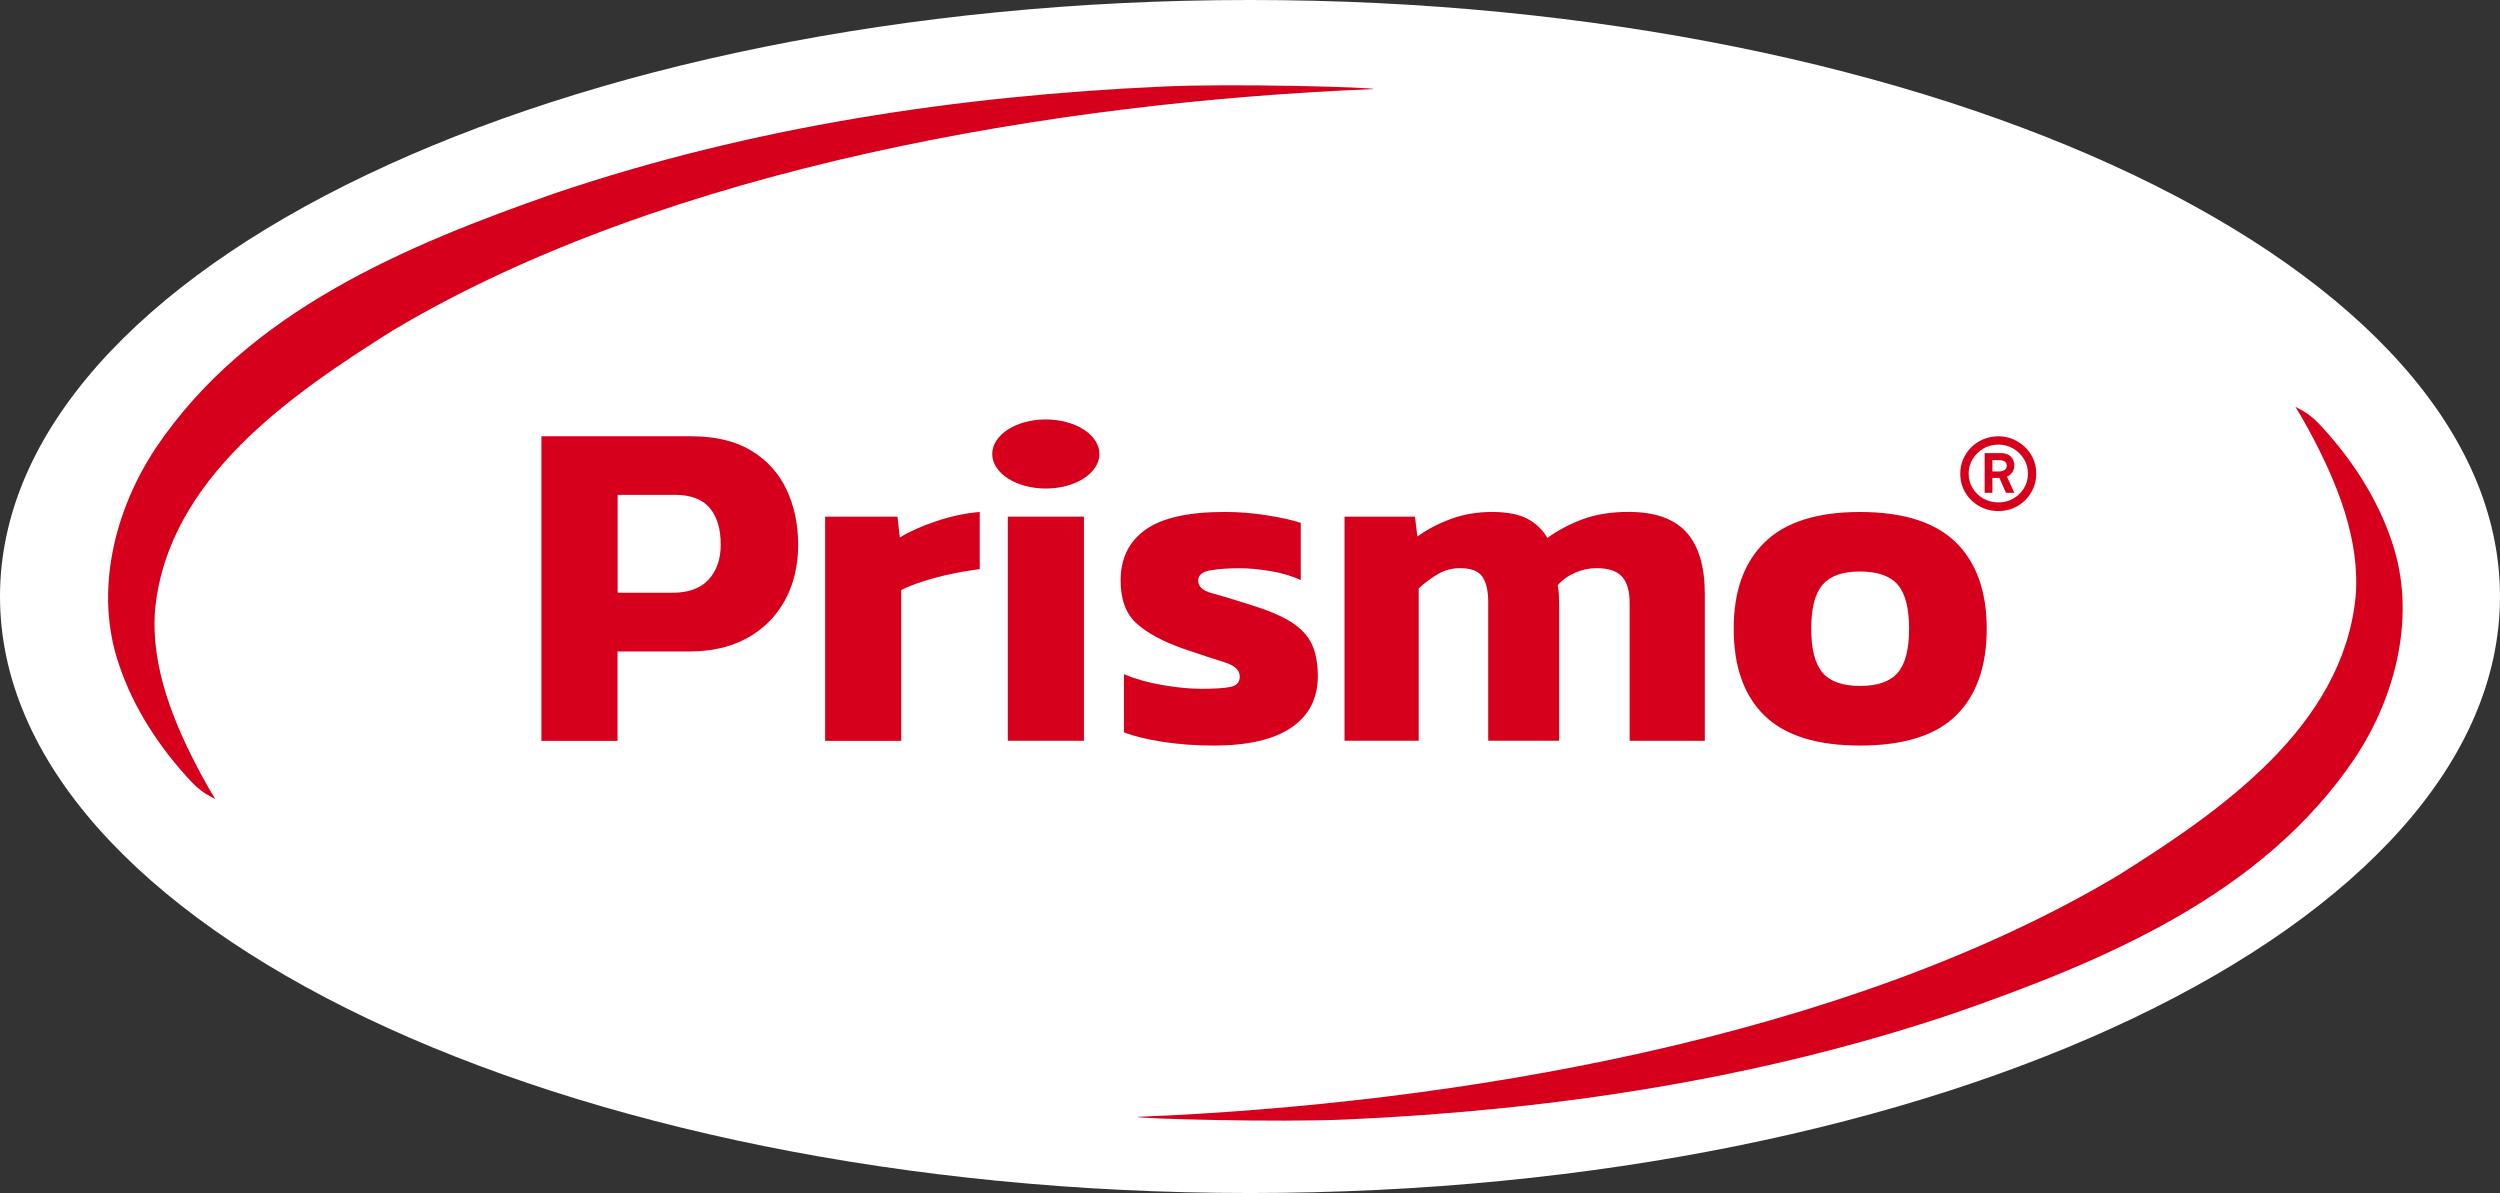
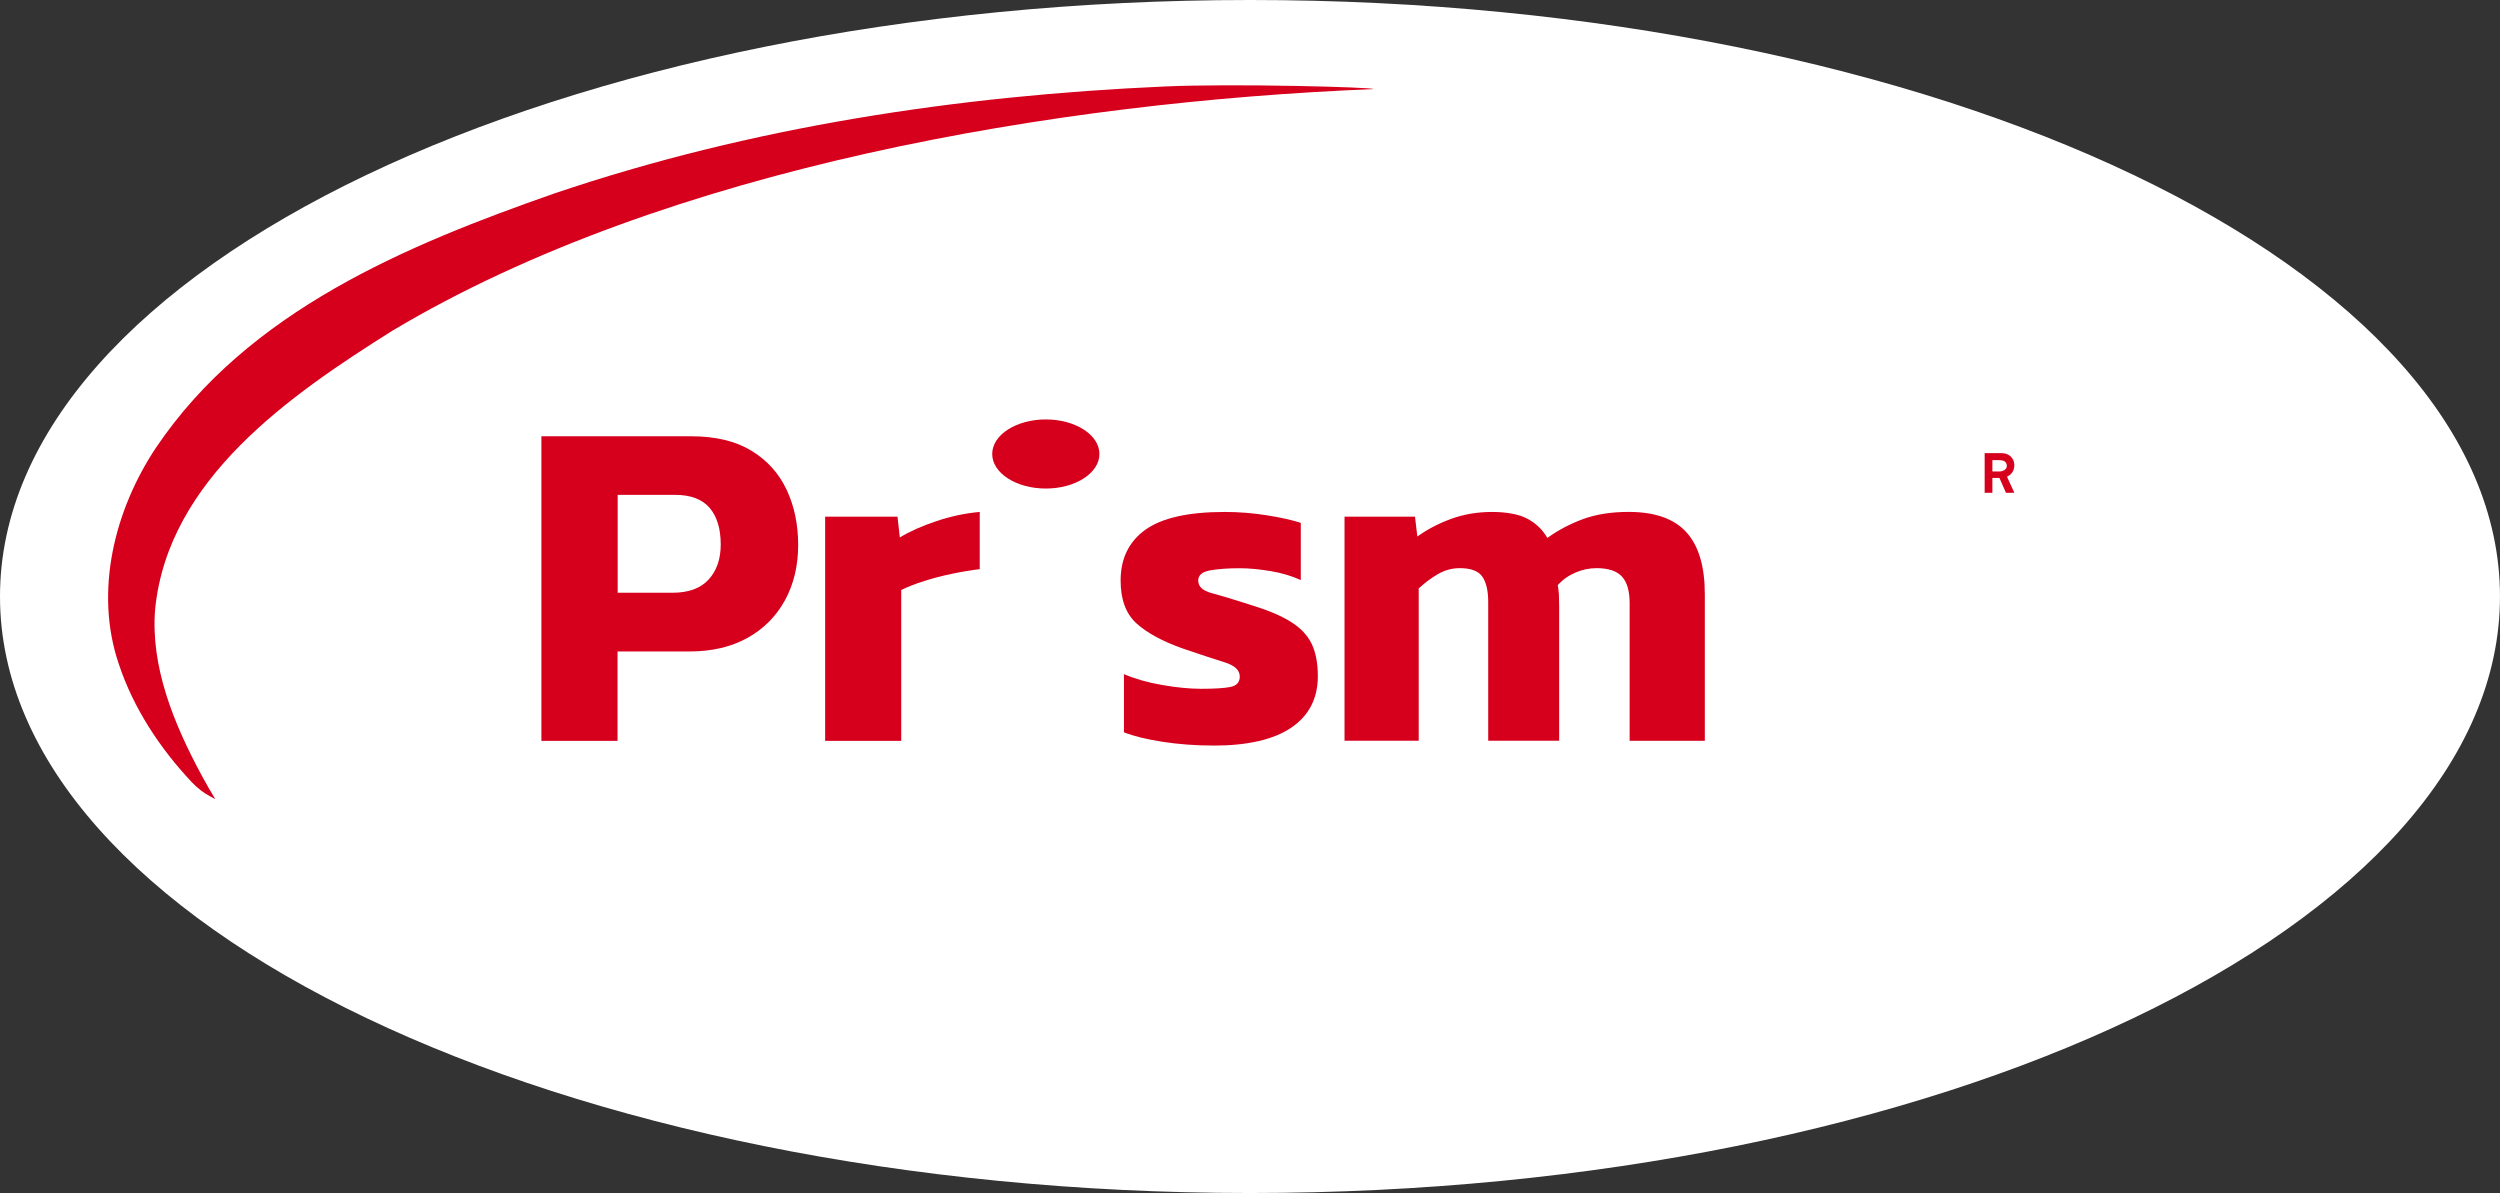
<svg xmlns="http://www.w3.org/2000/svg" width="117.35" height="56" viewBox="0 0 117.35 56" fill="none" stroke="none" version="1.1">
  <rect x="0" y="0" width="117.35" height="56" fill="#333333" stroke="none" />
  <g id="SingleElement">
    <path id="Path" d="M117.349 28C117.349 43.44 91.029 56 58.675 56C26.321 56 0 43.44 0 28C0 12.56 26.321 0 58.675 0C91.029 0 117.349 12.56 117.349 28" style="fill:#FFFFFF;mix-blend-mode:normal;" />
    <path id="Path" d="M59.39 0.179C44.575 0.772 26.192 3.853 13.359 11.511C8.507 14.557 2.823 18.495 2.21 24.574C1.979 27.269 3.083 29.97 4.395 32.398C4.494 32.583 4.656 32.877 4.713 32.97C4.768 33.064 5.032 33.506 5.032 33.506C5.032 33.506 4.588 33.28 4.392 33.126C4.195 32.972 4.076 32.869 3.933 32.717C2.445 31.135 1.195 29.256 0.502 27.163C-0.658 23.759 0.302 19.926 2.254 17.001C6.581 10.587 13.992 7.508 20.964 5.071C30.19 1.948 39.889 0.486 49.586 0.056C52.803 -0.092 59.395 0.091 59.392 0.176C59.39 0.258 59.392 0.176 59.392 0.176" style="fill:#D6001C;mix-blend-mode:normal;" transform="translate(5.074 4.004)" />
-     <path id="Path" d="M0.002 33.328C14.818 32.734 33.2 29.653 46.033 21.996C50.886 18.949 56.569 15.011 57.182 8.932C57.413 6.237 56.308 3.536 54.998 1.108C54.899 0.923 54.736 0.629 54.679 0.536C54.624 0.442 54.36 0 54.36 0C54.36 0 54.804 0.226 55 0.38C55.198 0.534 55.316 0.637 55.459 0.789C56.947 2.371 58.198 4.251 58.89 6.343C60.051 9.747 59.09 13.58 57.139 16.506C52.811 22.919 45.4 25.998 38.429 28.435C29.202 31.558 19.503 33.02 9.807 33.451C6.589 33.598 -0.002 33.415 0 33.33C0.002 33.248 0 33.33 0 33.33" style="fill:#D6001C;mix-blend-mode:normal;" transform="translate(53.389 19.097)" />
    <path id="Shape" d="M0 14.294L0 0L7.037 0C8.176 0 9.116 0.226 9.857 0.677C10.598 1.127 11.147 1.738 11.51 2.508C11.873 3.277 12.053 4.143 12.053 5.106C12.053 6.068 11.846 6.947 11.431 7.703C11.015 8.457 10.429 9.046 9.666 9.468C8.903 9.89 7.998 10.101 6.947 10.101L3.574 10.101L3.574 14.297L0 14.297L0 14.294ZM3.576 7.345L6.152 7.345C6.905 7.345 7.473 7.138 7.851 6.723C8.229 6.31 8.418 5.76 8.418 5.081C8.418 4.341 8.244 3.769 7.897 3.36C7.549 2.954 7.004 2.749 6.266 2.749L3.58 2.749L3.58 7.345L3.576 7.345Z" style="fill:#D6001C;mix-blend-mode:normal;" transform="translate(25.413 20.479)" />
    <path id="Path" d="M0.002 10.743L0.002 0.222L3.398 0.222L3.508 1.198C3.967 0.916 4.536 0.662 5.218 0.433C5.899 0.204 6.578 0.059 7.259 0L7.259 2.686C6.875 2.73 6.448 2.8 5.982 2.897C5.516 2.993 5.073 3.108 4.651 3.242C4.229 3.376 3.87 3.516 3.574 3.664L3.574 10.745L0 10.745L0.002 10.743Z" style="fill:#D6001C;mix-blend-mode:normal;" transform="translate(38.73 24.031)" />
    <path id="Path" d="M4.352 10.965C3.508 10.965 2.71 10.905 1.954 10.787C1.198 10.668 0.6 10.521 0.156 10.343L0.156 7.613C0.675 7.835 1.273 8.007 1.954 8.123C2.635 8.242 3.242 8.301 3.774 8.301C4.409 8.301 4.873 8.273 5.16 8.213C5.448 8.154 5.593 7.991 5.593 7.725C5.593 7.429 5.356 7.207 4.884 7.059C4.409 6.912 3.758 6.697 2.93 6.415C1.967 6.075 1.24 5.679 0.743 5.229C0.246 4.778 0 4.108 0 3.22C0 2.185 0.389 1.389 1.165 0.833C1.941 0.279 3.18 0 4.884 0C5.549 0 6.209 0.053 6.859 0.156C7.51 0.259 8.044 0.378 8.457 0.512L8.457 3.198C8.042 3.007 7.569 2.864 7.037 2.776C6.505 2.688 6.024 2.642 5.596 2.642C5.048 2.642 4.585 2.675 4.209 2.741C3.831 2.807 3.642 2.967 3.642 3.218C3.642 3.499 3.848 3.695 4.264 3.807C4.677 3.916 5.277 4.099 6.062 4.349C6.89 4.602 7.534 4.87 7.993 5.16C8.453 5.448 8.778 5.793 8.969 6.193C9.16 6.593 9.257 7.097 9.257 7.703C9.257 8.754 8.842 9.56 8.013 10.123C7.185 10.686 5.963 10.967 4.349 10.967L4.352 10.965Z" style="fill:#D6001C;mix-blend-mode:normal;" transform="translate(52.602 24.031)" />
    <path id="Path" d="M0.004 10.745L0.004 0.224L3.312 0.224L3.422 1.156C3.895 0.815 4.429 0.538 5.02 0.323C5.611 0.108 6.248 0.002 6.93 0.002C7.611 0.002 8.196 0.11 8.593 0.323C8.993 0.538 9.303 0.837 9.525 1.222C10.013 0.866 10.565 0.576 11.178 0.345C11.791 0.116 12.514 0 13.343 0C14.571 0 15.475 0.319 16.051 0.954C16.629 1.591 16.916 2.56 16.916 3.862L16.916 10.743L13.387 10.743L13.387 4.284C13.387 3.705 13.264 3.288 13.02 3.029C12.776 2.769 12.38 2.64 11.833 2.64C11.492 2.64 11.16 2.71 10.835 2.851C10.51 2.991 10.235 3.187 10.013 3.44C10.042 3.602 10.062 3.758 10.068 3.905C10.075 4.053 10.079 4.231 10.079 4.437L10.079 10.741L6.749 10.741L6.749 4.237C6.749 3.705 6.657 3.305 6.473 3.04C6.288 2.774 5.936 2.64 5.418 2.64C5.048 2.64 4.699 2.736 4.374 2.927C4.048 3.121 3.752 3.343 3.486 3.593L3.486 10.741L0 10.741L0.004 10.745Z" style="fill:#D6001C;mix-blend-mode:normal;" transform="translate(63.108 24.029)" />
-     <path id="Shape" d="M5.925 10.963C3.897 10.963 2.402 10.492 1.442 9.554C0.479 8.613 0 7.257 0 5.481C0 3.705 0.484 2.367 1.455 1.42C2.424 0.473 3.914 0 5.927 0C7.941 0 9.453 0.475 10.422 1.42C11.391 2.367 11.877 3.721 11.877 5.481C11.877 7.242 11.396 8.615 10.435 9.554C9.473 10.495 7.971 10.963 5.93 10.963L5.925 10.963ZM5.925 8.165C6.754 8.165 7.345 7.958 7.701 7.543C8.057 7.13 8.233 6.44 8.233 5.479C8.233 4.519 8.055 3.829 7.701 3.415C7.345 3.002 6.754 2.793 5.925 2.793C5.097 2.793 4.527 3 4.171 3.415C3.815 3.831 3.64 4.519 3.64 5.479C3.64 6.44 3.818 7.13 4.171 7.543C4.527 7.958 5.11 8.165 5.925 8.165L5.925 8.165Z" style="fill:#D6001C;mix-blend-mode:normal;" transform="translate(81.38 24.033)" />
-     <path id="Path" d="M3.574 0L3.574 10.521L0 10.521L0 0L3.574 0Z" style="fill:#D6001C;mix-blend-mode:normal;" transform="translate(47.306 24.251)" />
    <path id="Path" d="M2.516 3.244C3.905 3.244 5.033 2.519 5.033 1.622C5.033 0.725 3.905 0 2.516 0C1.127 0 0 0.725 0 1.622C0 2.519 1.127 3.244 2.516 3.244" style="fill:#D6001C;mix-blend-mode:normal;" transform="translate(46.574 19.688)" />
    <path id="Shape" d="M1.393 0.576C1.393 0.407 1.336 0.268 1.224 0.16C1.112 0.053 0.965 0 0.785 0L0 0L0 1.862L0.363 1.862L0.363 1.163L0.692 1.163L1 1.862L1.393 1.862L1.048 1.105C1.108 1.079 1.165 1.044 1.215 0.996C1.334 0.886 1.393 0.745 1.393 0.576ZM0.952 0.4C1.011 0.446 1.04 0.512 1.04 0.6C1.04 0.677 1.004 0.741 0.936 0.789C0.868 0.837 0.778 0.862 0.67 0.862L0.363 0.862L0.363 0.33L0.686 0.33C0.804 0.33 0.892 0.352 0.952 0.398L0.952 0.4Z" style="fill:#D6001C;mix-blend-mode:normal;" transform="translate(93.16 21.27)" />
-     <path id="Shape" d="M3.431 1.068C3.338 0.857 3.211 0.673 3.046 0.514C2.881 0.356 2.692 0.231 2.477 0.138C2.262 0.046 2.033 0 1.793 0C1.554 0 1.314 0.044 1.097 0.134C0.879 0.224 0.688 0.349 0.523 0.512C0.358 0.673 0.231 0.859 0.138 1.07C0.046 1.281 0 1.51 0 1.756C0 2.084 0.079 2.38 0.237 2.644C0.396 2.908 0.611 3.119 0.884 3.275C1.156 3.431 1.457 3.51 1.791 3.51C2.037 3.51 2.268 3.466 2.484 3.376C2.699 3.286 2.888 3.16 3.048 2.998C3.211 2.837 3.336 2.651 3.429 2.44C3.521 2.229 3.567 2.002 3.567 1.756C3.567 1.51 3.521 1.281 3.429 1.07L3.431 1.068ZM2.989 2.437C2.864 2.642 2.695 2.804 2.486 2.925C2.275 3.046 2.044 3.105 1.793 3.105C1.543 3.105 1.297 3.046 1.086 2.925C0.875 2.804 0.708 2.642 0.582 2.437C0.457 2.233 0.393 2.004 0.393 1.754C0.393 1.503 0.457 1.275 0.582 1.068C0.708 0.864 0.877 0.699 1.086 0.576C1.297 0.453 1.532 0.391 1.793 0.391C2.055 0.391 2.275 0.453 2.486 0.576C2.697 0.699 2.864 0.864 2.989 1.068C3.114 1.273 3.178 1.501 3.178 1.754C3.178 2.007 3.114 2.233 2.989 2.437Z" style="fill:#D6001C;mix-blend-mode:normal;" transform="translate(92.015 20.479)" />
  </g>
</svg>